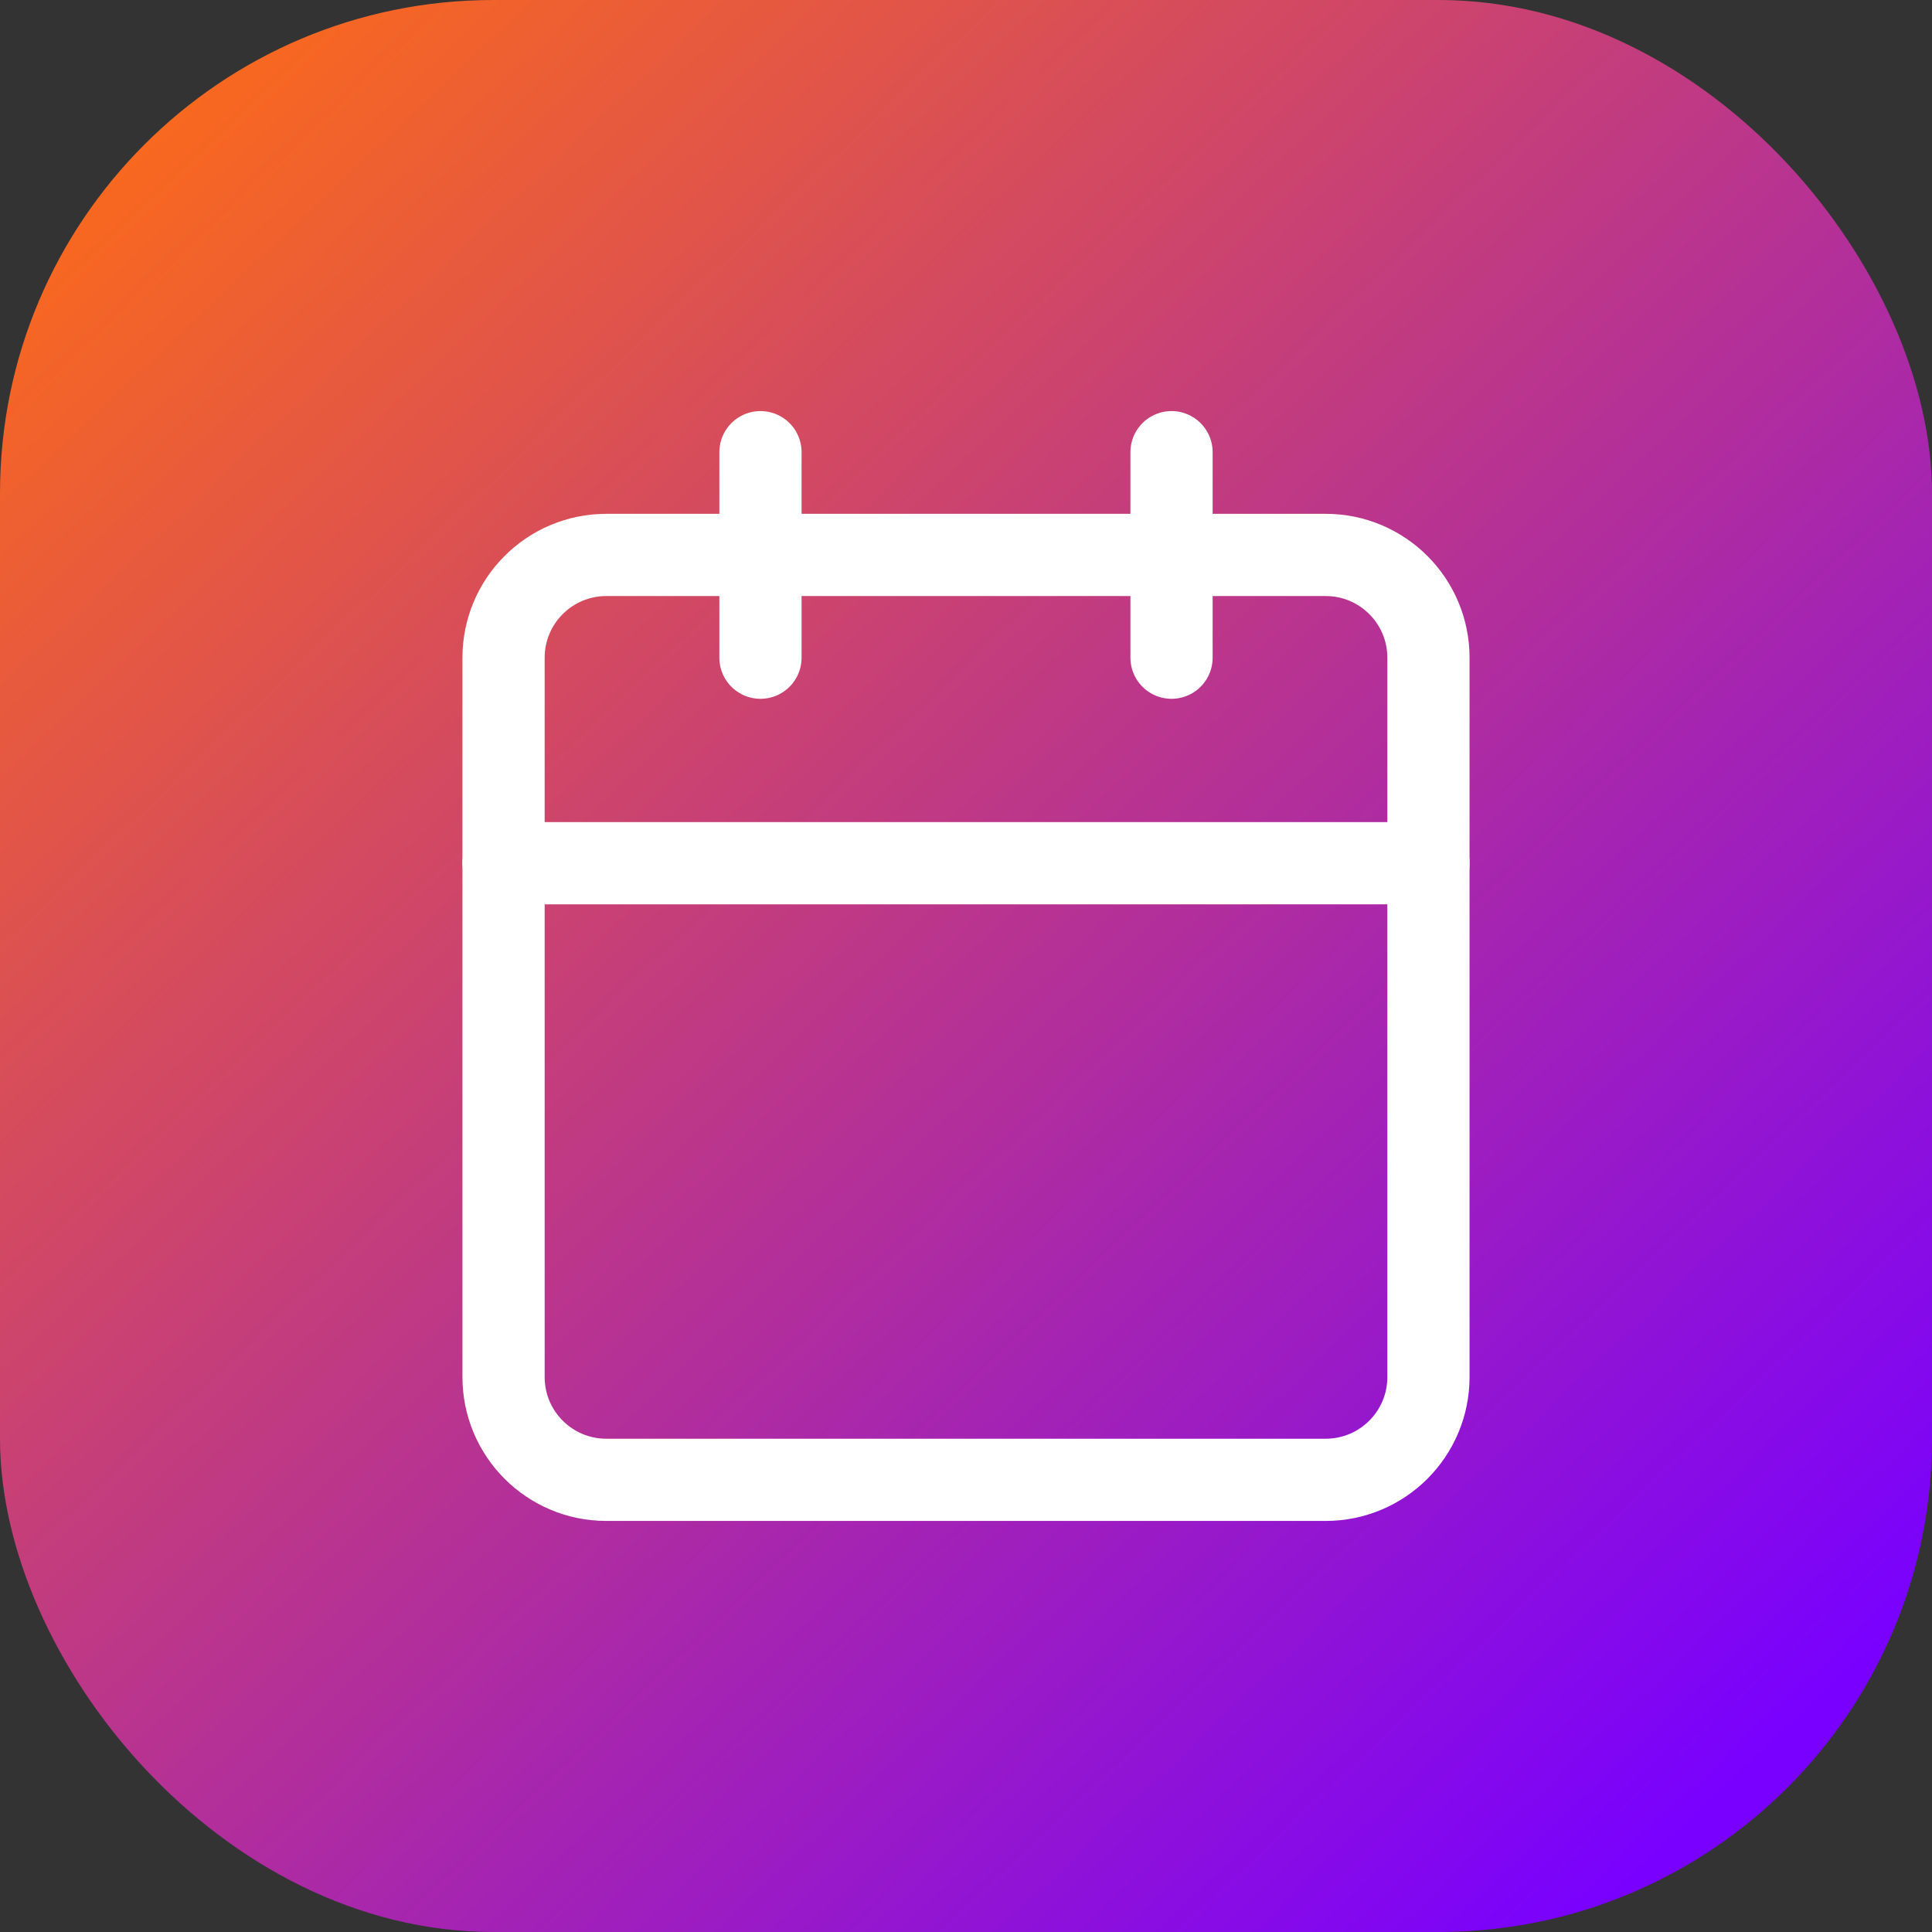
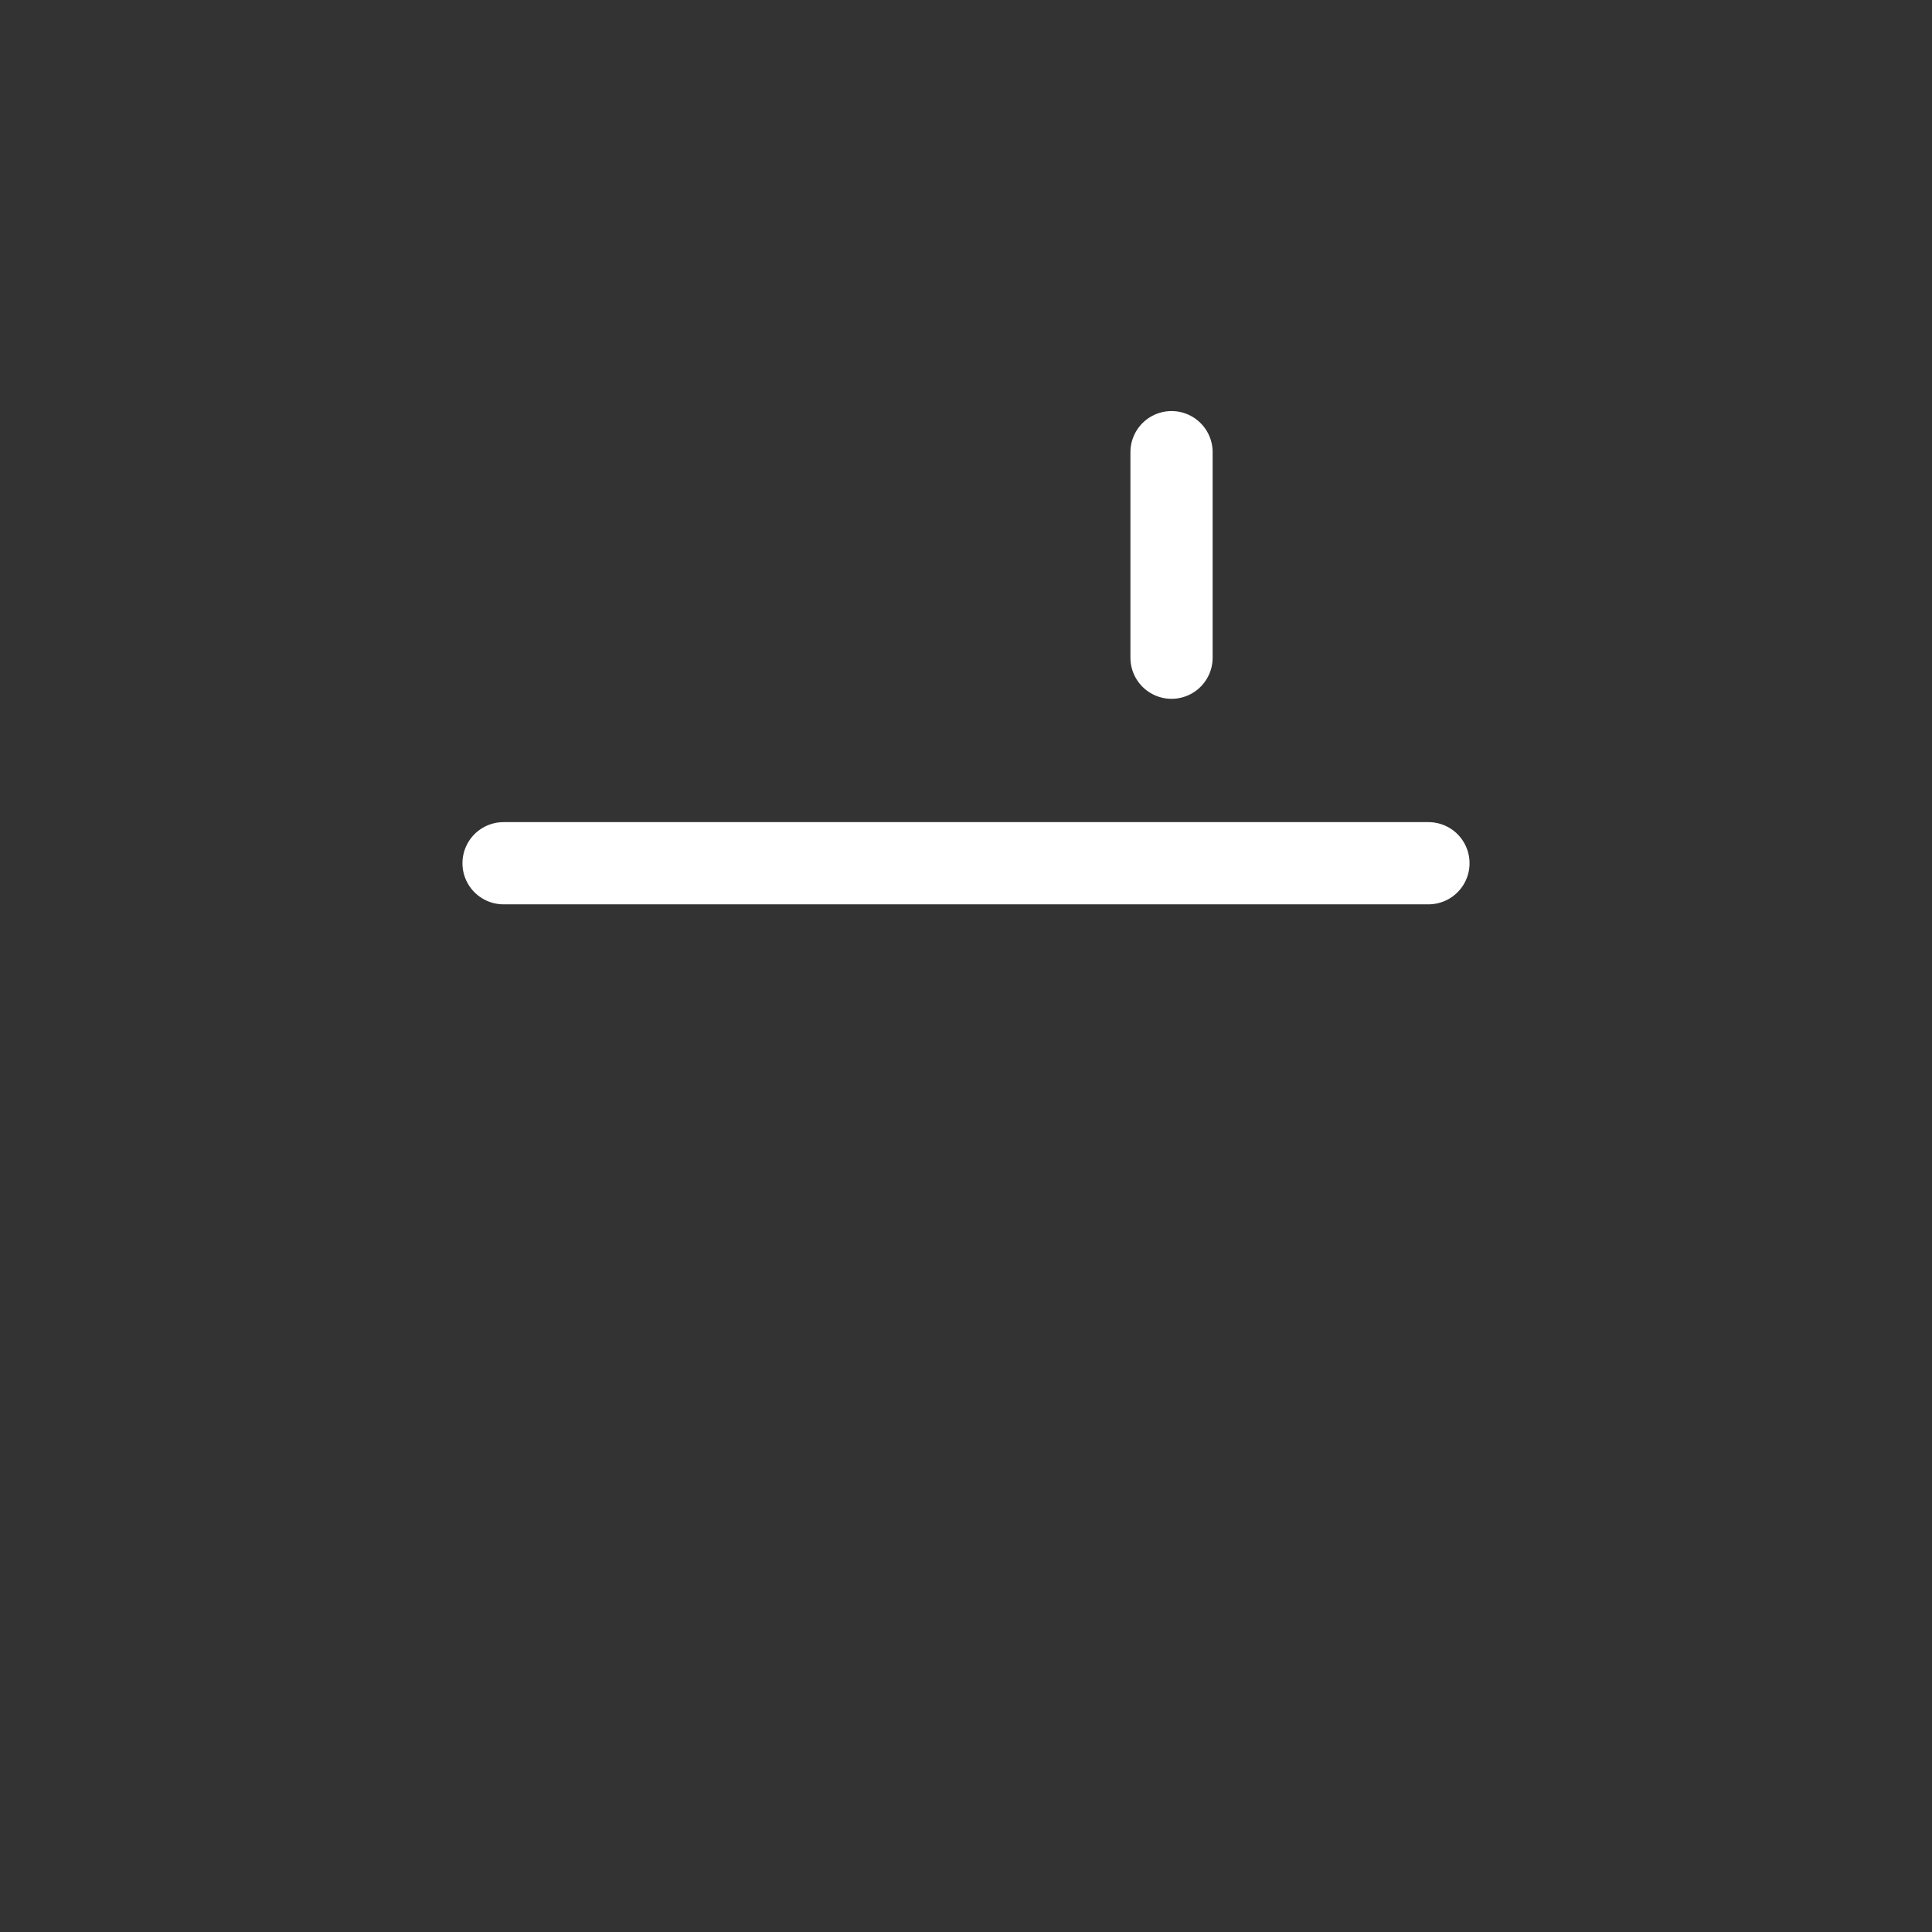
<svg xmlns="http://www.w3.org/2000/svg" width="94" height="94" viewBox="0 0 94 94" fill="none">
  <rect x="0" y="0" width="94" height="94" fill="#333333" stroke="none" />
-   <rect width="94" height="94" rx="24" fill="url(#paint0_linear_3641_951)" />
-   <path d="M64.5 27H29.5C26.739 27 24.5 29.239 24.5 32V67C24.5 69.761 26.739 72 29.5 72H64.5C67.261 72 69.5 69.761 69.5 67V32C69.5 29.239 67.261 27 64.5 27Z" stroke="white" stroke-width="4" stroke-linecap="round" stroke-linejoin="round" />
  <path d="M57 22V32" stroke="white" stroke-width="4" stroke-linecap="round" stroke-linejoin="round" />
-   <path d="M37 22V32" stroke="white" stroke-width="4" stroke-linecap="round" stroke-linejoin="round" />
  <path d="M24.5 42H69.5" stroke="white" stroke-width="4" stroke-linecap="round" stroke-linejoin="round" />
  <defs>
    <linearGradient id="paint0_linear_3641_951" x1="-32.5" y1="-35.5" x2="84" y2="87.5" gradientUnits="userSpaceOnUse">
      <stop stop-color="#FF6616" />
      <stop offset="0.31" stop-color="#FF6D14" />
      <stop offset="1" stop-color="#7900FF" />
    </linearGradient>
  </defs>
</svg>